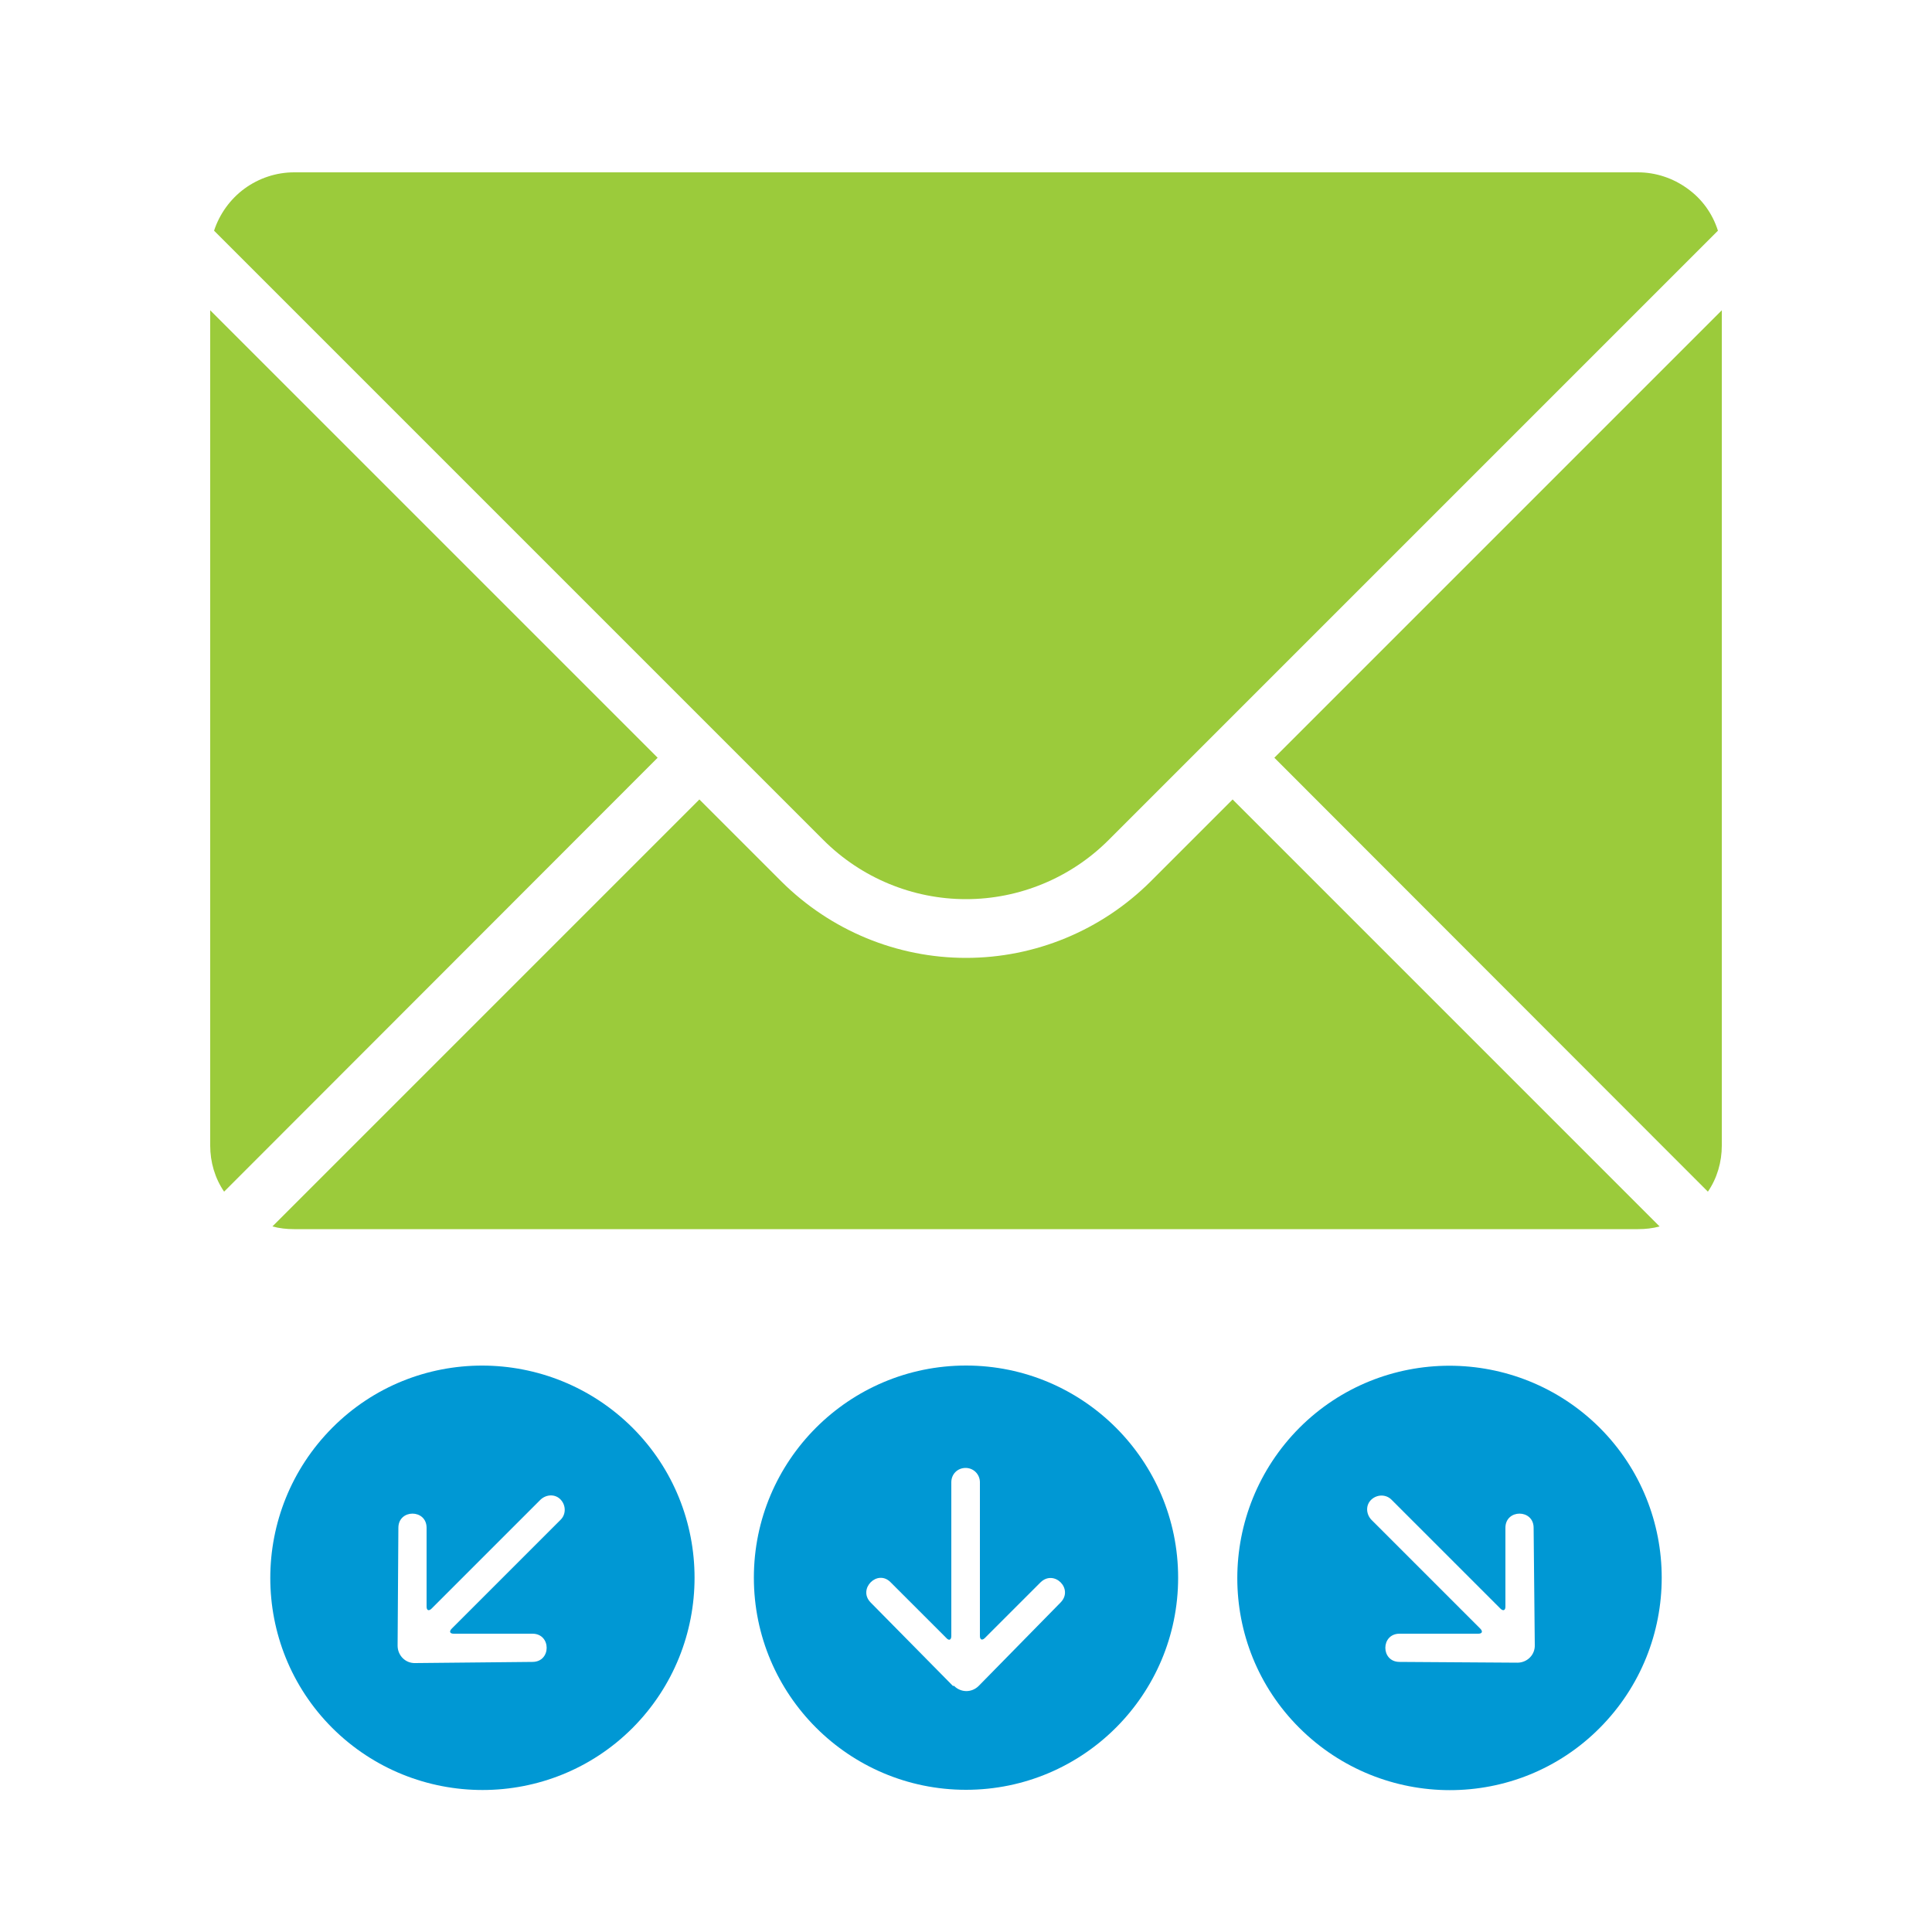
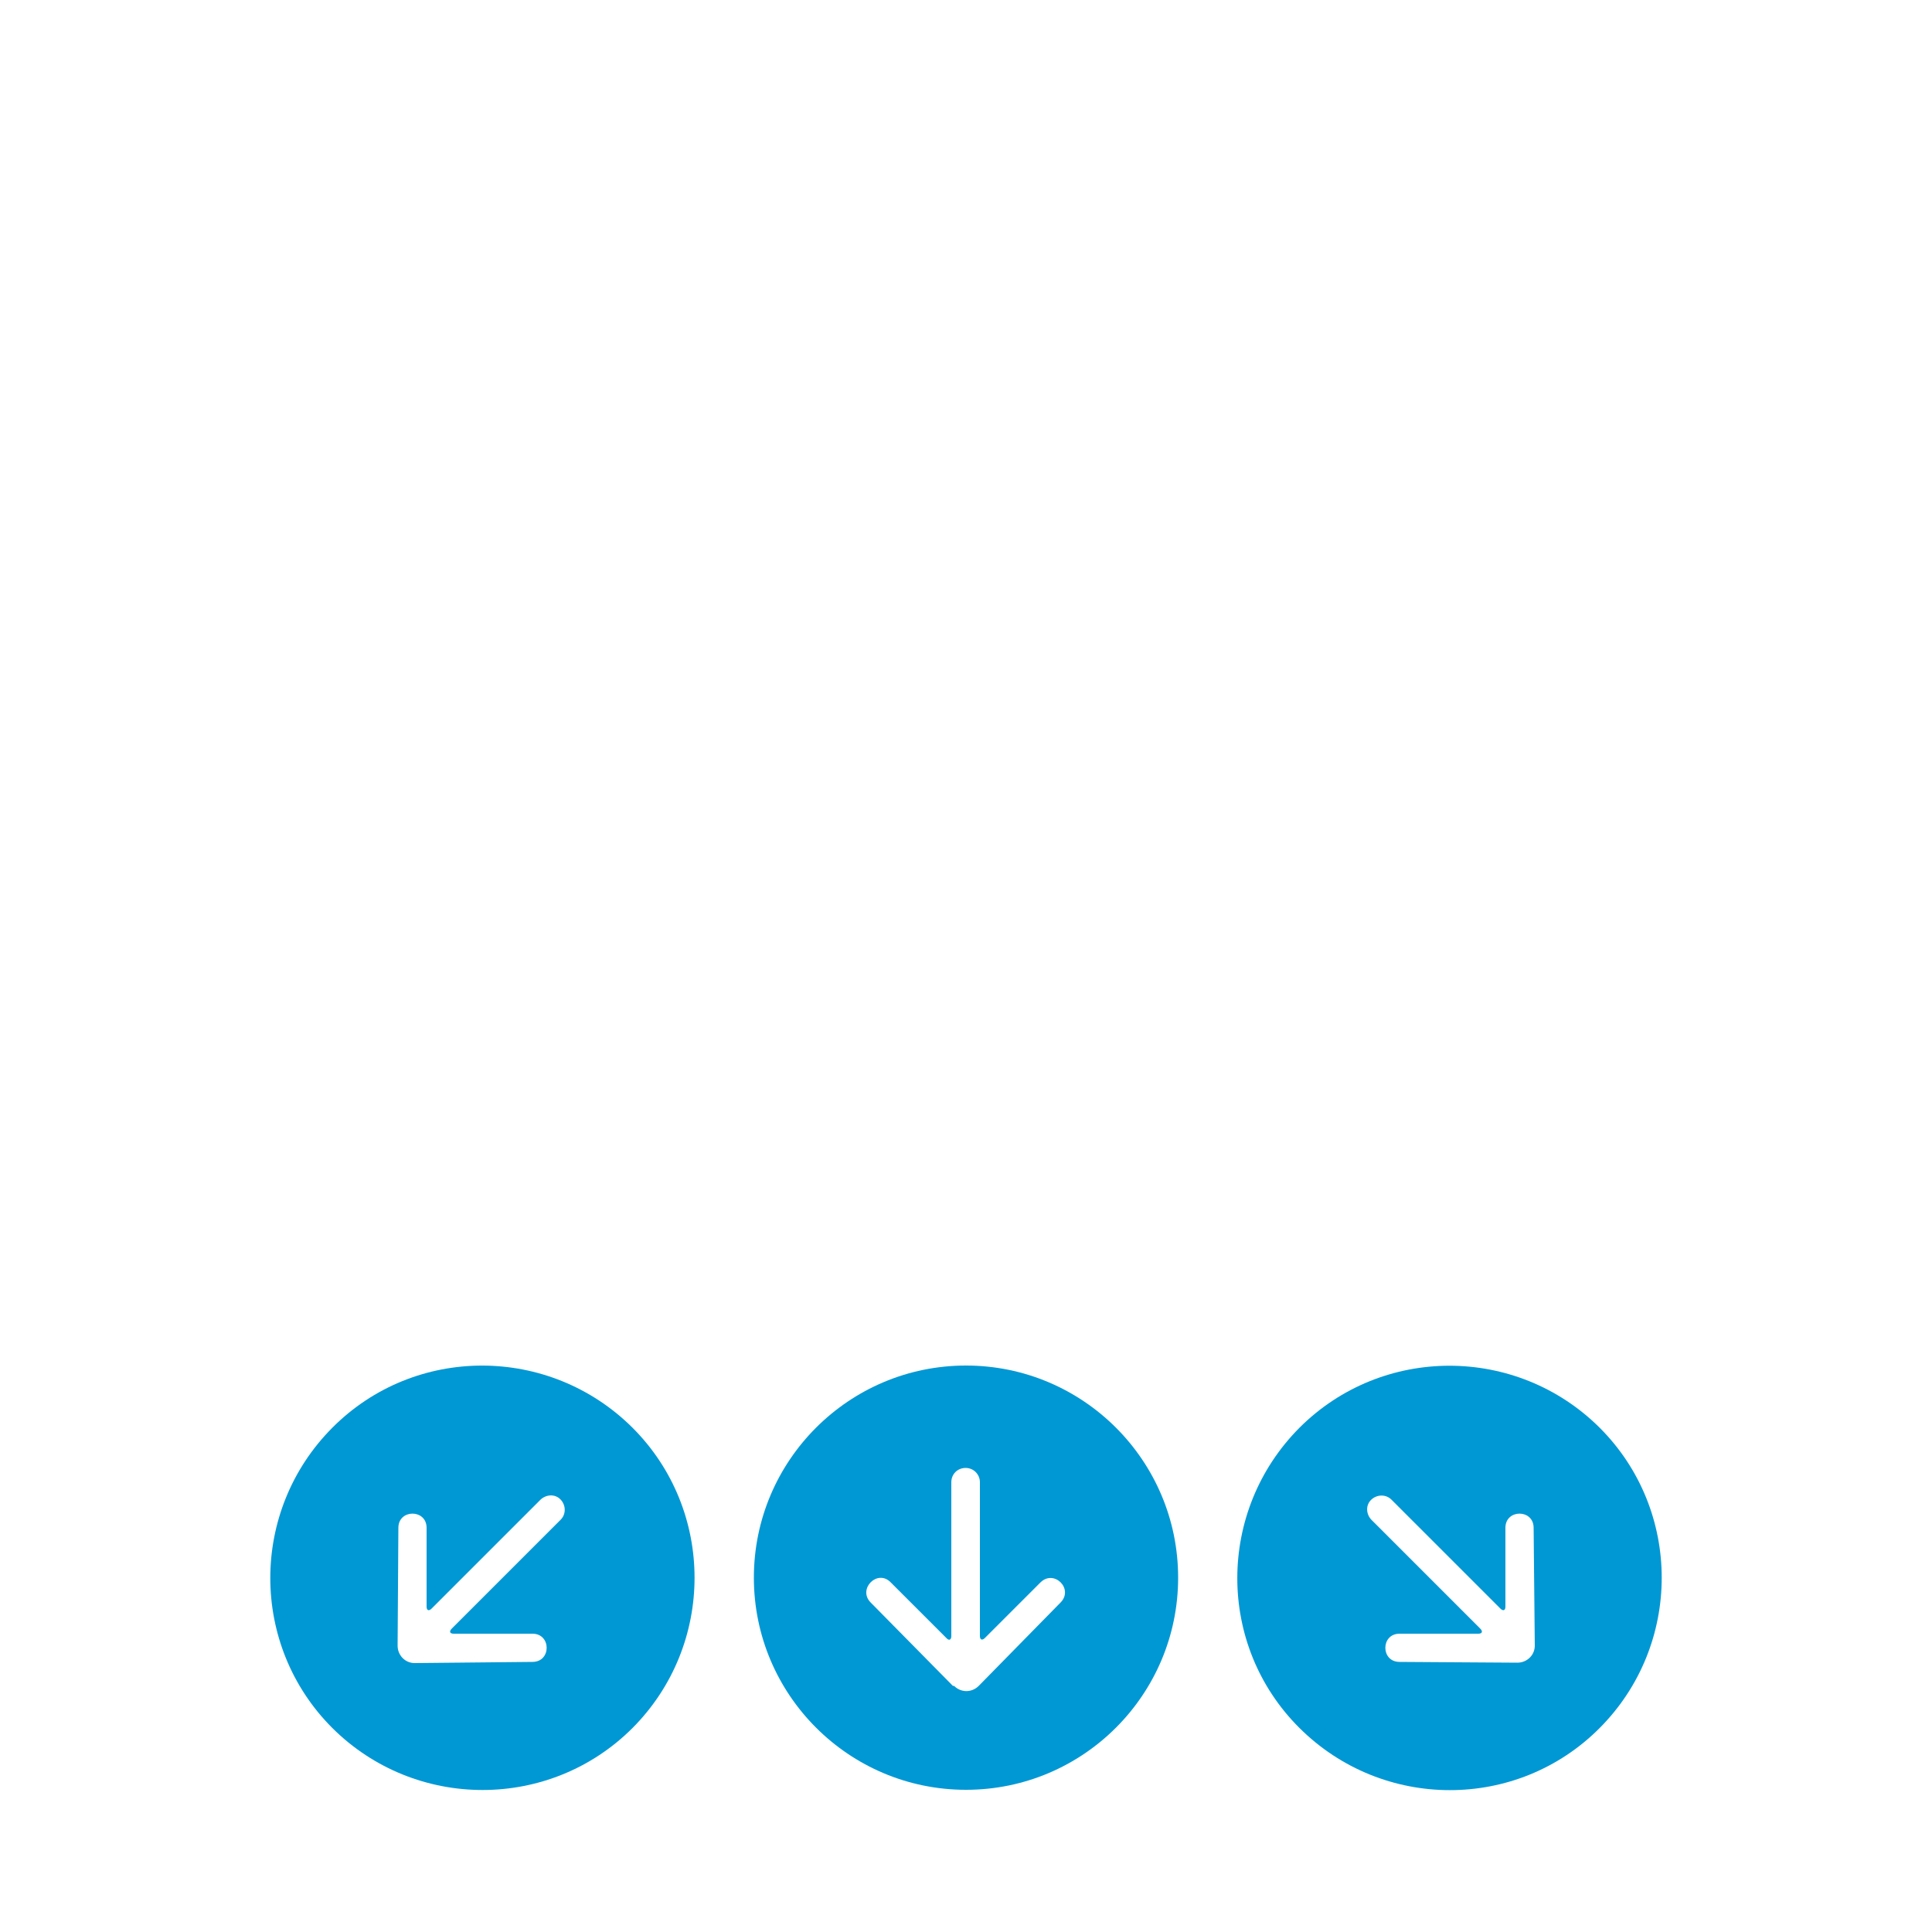
<svg xmlns="http://www.w3.org/2000/svg" id="Layer_1" data-name="Layer 1" viewBox="0 0 50 50">
  <defs>
    <style>      .cls-1 {        fill: #0098d4;      }      .cls-2 {        fill: #9bcb3b;      }    </style>
  </defs>
  <path class="cls-1" d="m25,35.34c3.03,0,5.49,2.46,5.49,5.49s-2.46,5.49-5.49,5.49-5.49-2.46-5.49-5.49,2.46-5.49,5.49-5.49Zm-.31,8.29c.18.18.46.18.64,0l2.12-2.16c.34-.35-.17-.86-.52-.52l-1.44,1.44c-.07.07-.13.05-.13-.05v-3.98c0-.2-.16-.37-.37-.37s-.37.16-.37.37v3.98c0,.1-.06.13-.13.05l-1.44-1.44c-.34-.35-.86.17-.52.52l2.13,2.16Z" />
  <path class="cls-1" d="m16.37,36.95c2.14,2.14,2.14,5.62,0,7.77-2.14,2.14-5.62,2.14-7.77,0-2.14-2.14-2.14-5.62,0-7.77s5.62-2.14,7.77,0Zm-6.08,5.64c0,.25.2.46.46.45l3.03-.03c.49,0,.49-.73,0-.73h-2.04c-.1,0-.12-.06-.05-.13l2.82-2.82c.14-.14.14-.37,0-.52s-.37-.14-.52,0l-2.82,2.82c-.07.07-.13.05-.13-.05v-2.04c0-.49-.73-.49-.73,0l-.02,3.04Z" />
  <path class="cls-1" d="m33.63,36.95c2.14-2.14,5.62-2.14,7.77,0,2.14,2.14,2.14,5.62,0,7.77s-5.62,2.14-7.77,0-2.14-5.62,0-7.77Zm5.64,6.08c.25,0,.46-.2.45-.46l-.03-3.03c0-.49-.73-.49-.73,0v2.04c0,.1-.06.12-.13.05l-2.82-2.82c-.14-.14-.37-.14-.52,0s-.14.37,0,.52l2.82,2.82c.07.07.05.13-.05.13h-2.04c-.49,0-.49.73,0,.73l3.04.02Z" />
-   <path class="cls-2" d="m44.56,8.03v21.62c0,.42-.12.84-.36,1.19l-11.22-11.23,11.58-11.58Zm-15.87,13.71l15.77-15.77c-.14-.44-.41-.82-.79-1.09-.37-.27-.82-.42-1.28-.42H7.61c-.46,0-.91.15-1.28.42s-.65.66-.79,1.09l15.77,15.77c.98.98,2.31,1.53,3.69,1.53s2.71-.55,3.69-1.53h0ZM5.44,8.03v21.62c0,.42.12.84.36,1.19l11.22-11.23L5.44,8.03Zm24.33,14.79c-1.27,1.26-2.98,1.97-4.77,1.97s-3.5-.71-4.77-1.97l-2.13-2.13-11.05,11.05c.18.05.37.07.56.07h34.78,0c.19,0,.38-.02.56-.07l-11.05-11.05-2.13,2.13Z" />
</svg>